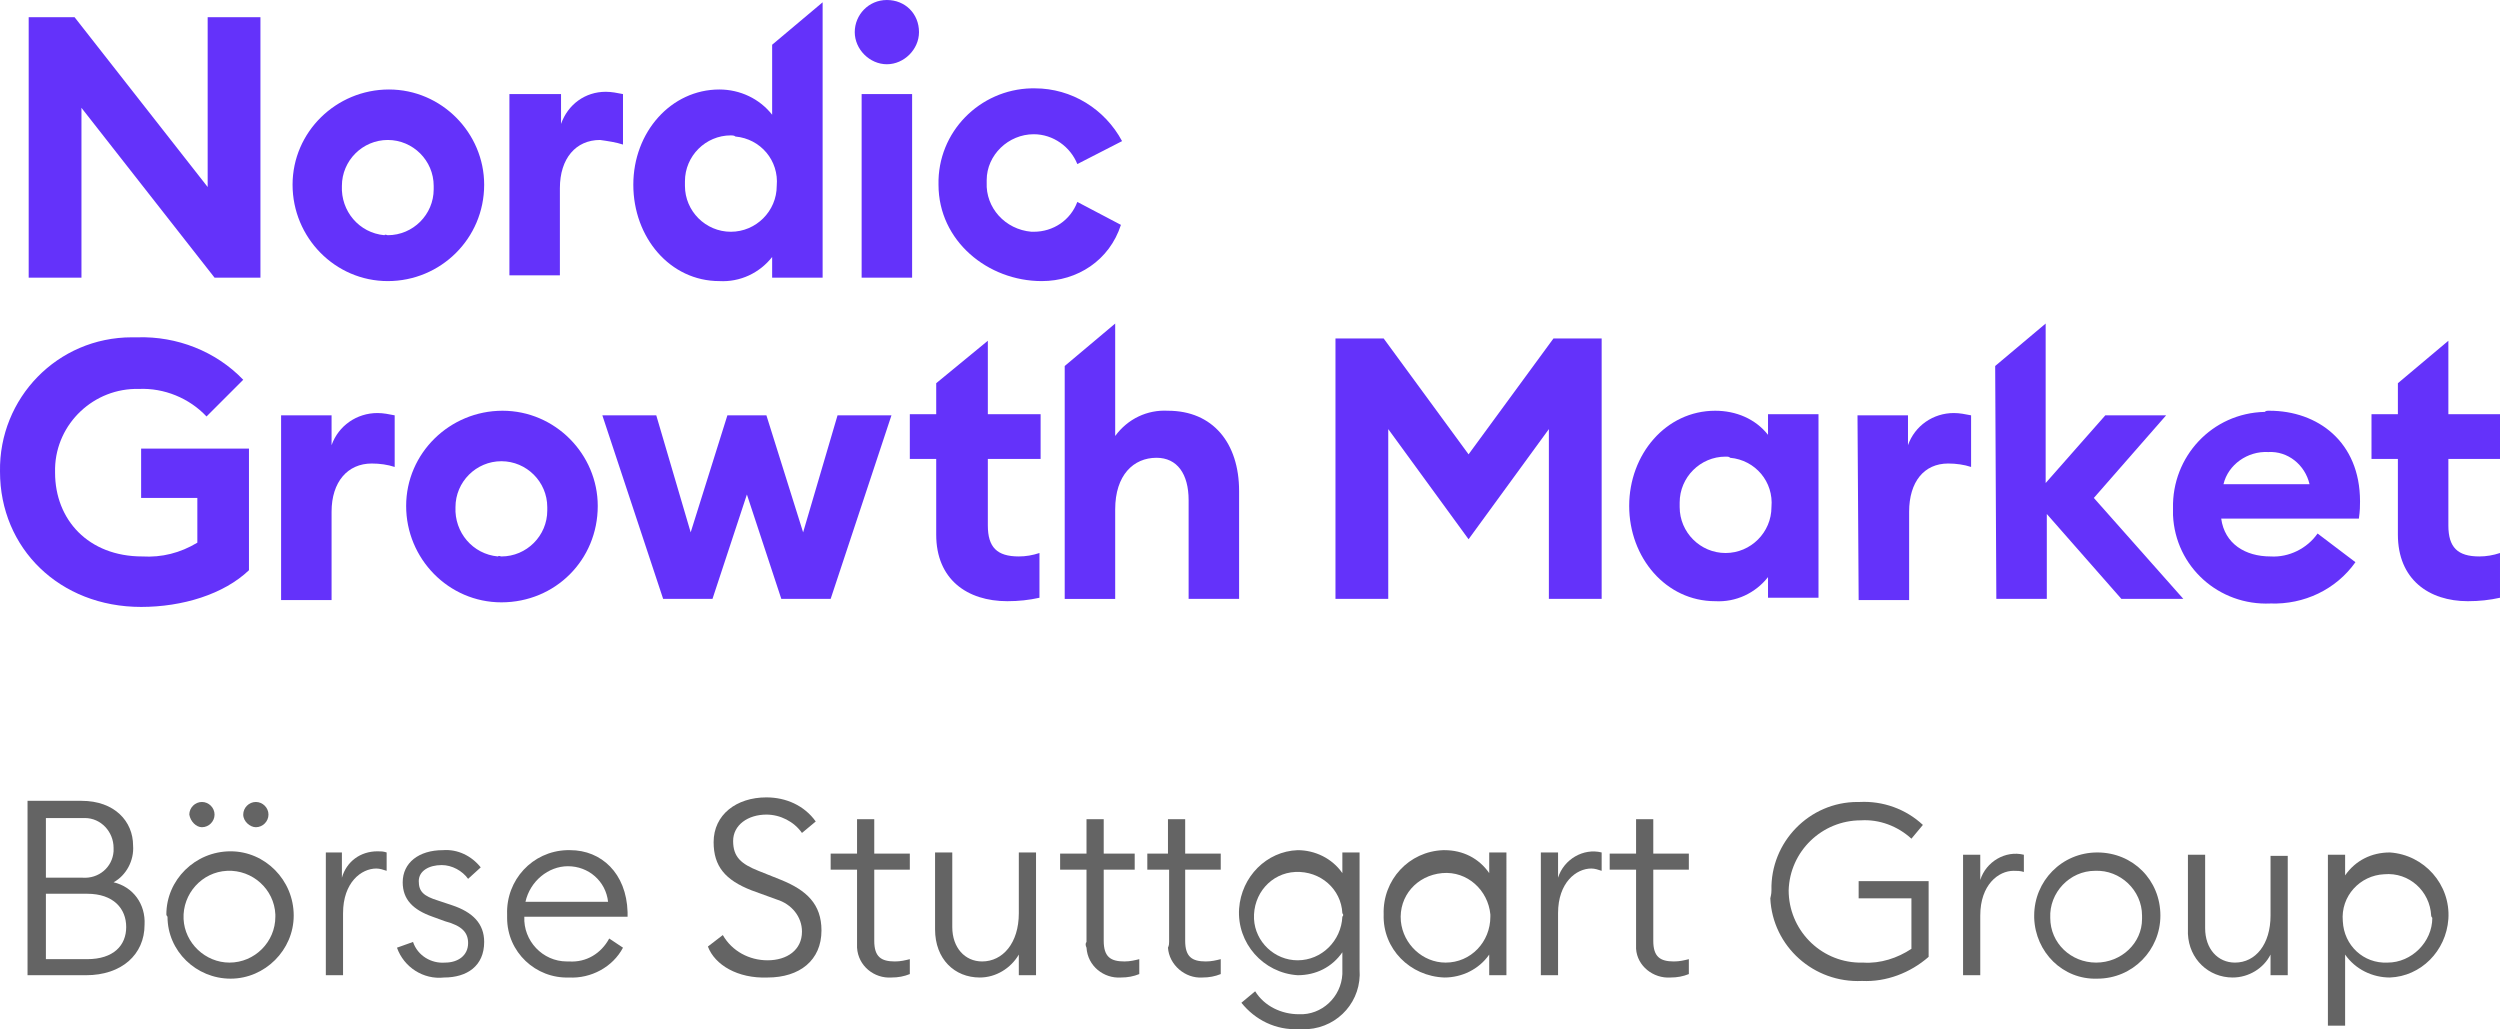
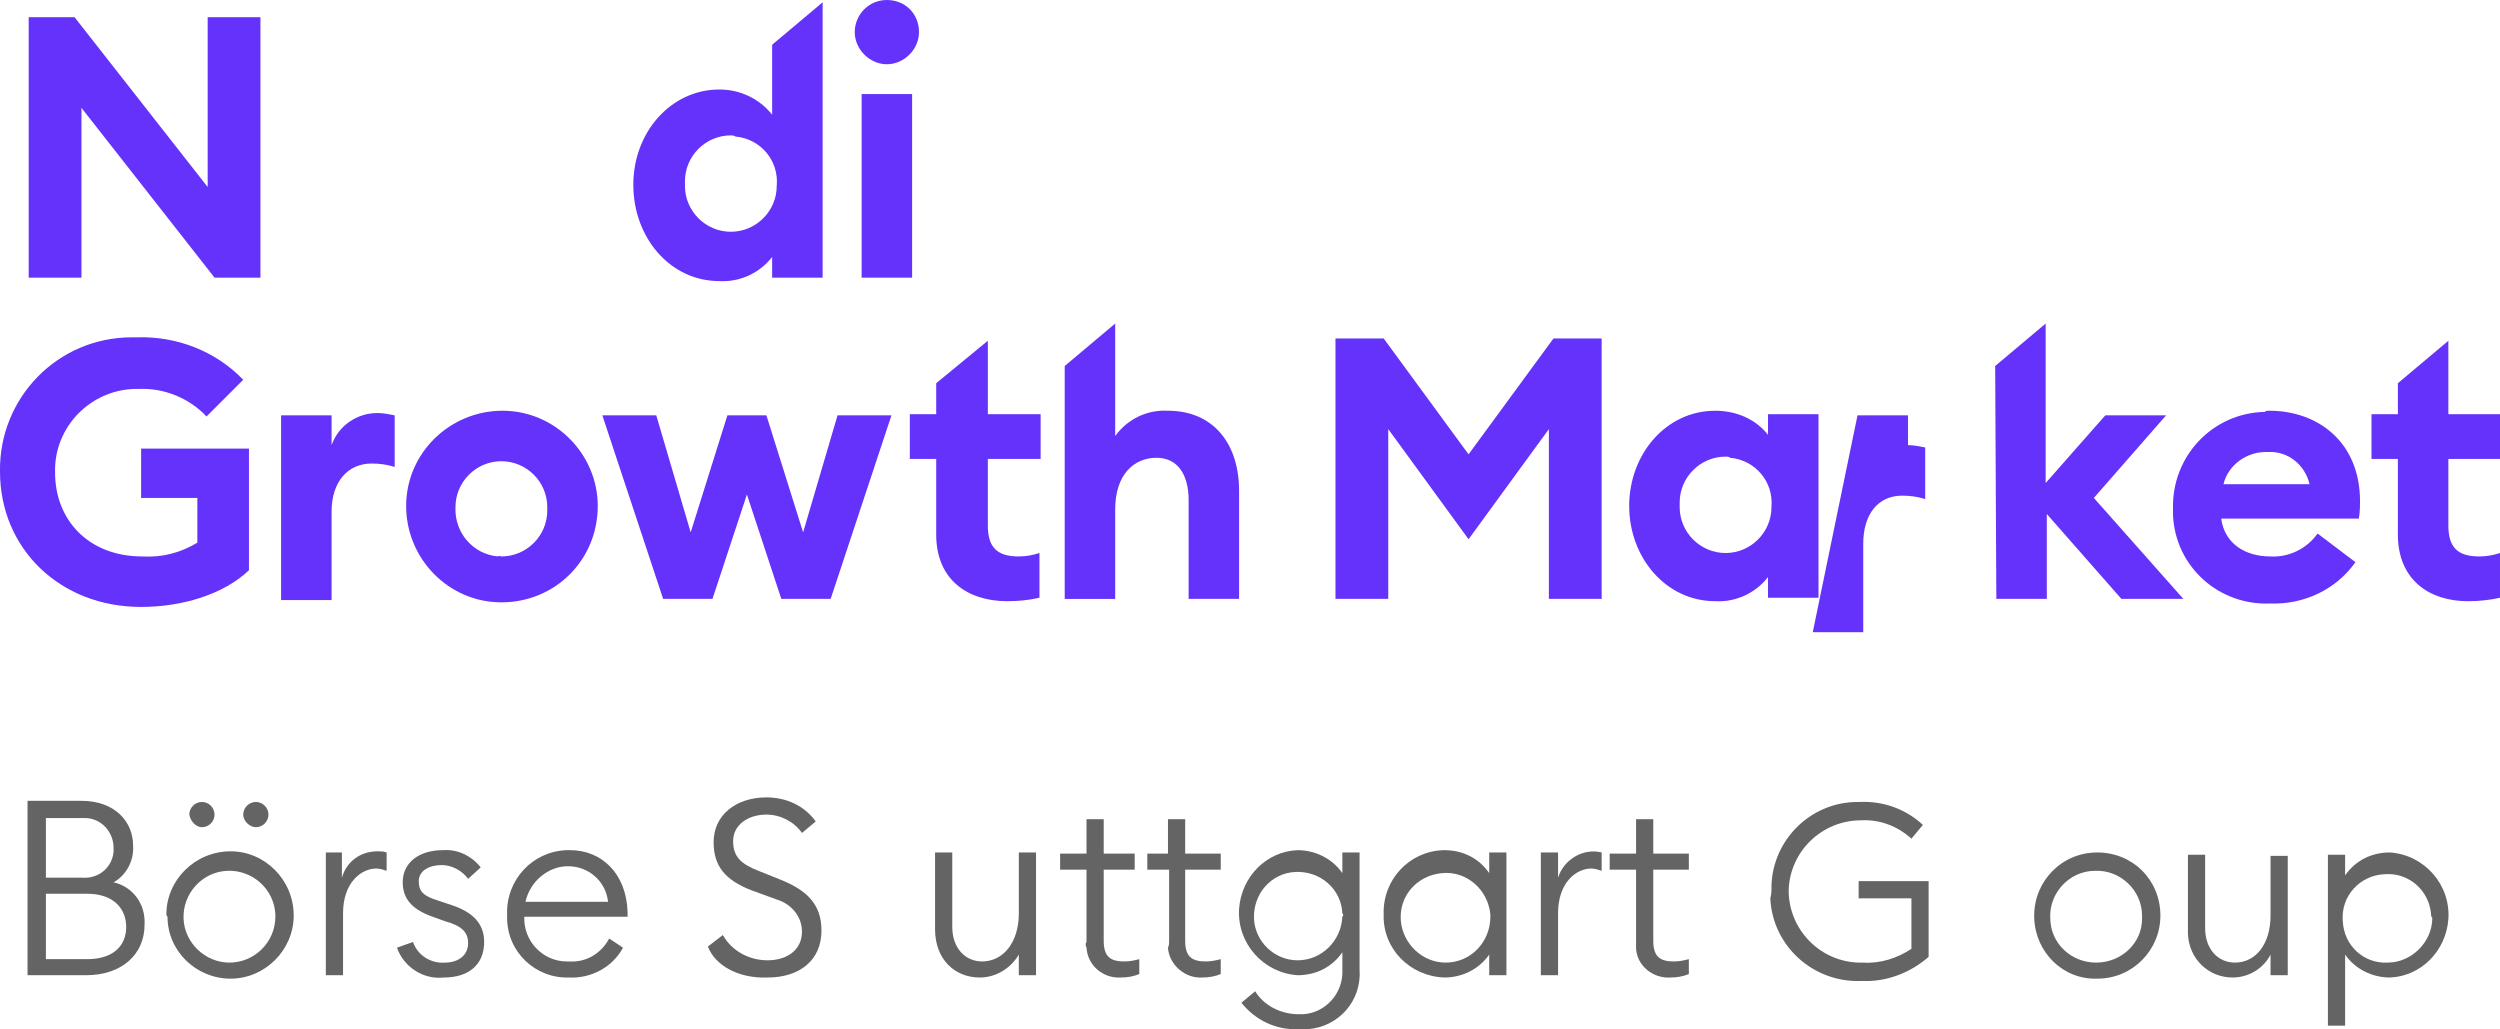
<svg xmlns="http://www.w3.org/2000/svg" version="1.1" id="Layer_1" x="0px" y="0px" viewBox="0 0 217.9 89.7" style="enable-background:new 0 0 217.9 89.7;" xml:space="preserve">
  <style type="text/css">
	.st0{fill:#646464;}
	.st1{fill:#6432FA;}
</style>
  <g id="Ebene_1">
    <path class="st0" d="M2.4,69.8h4.7c2.9,0,4.5,1.8,4.5,3.9c0.1,1.3-0.6,2.6-1.7,3.2c1.7,0.4,2.8,1.9,2.7,3.7c0,2.6-2,4.4-5.1,4.4   H2.4V69.8z M7.2,76.5c1.4,0.1,2.6-0.9,2.7-2.3c0-0.1,0-0.2,0-0.3c0-1.4-1.1-2.6-2.5-2.6c-0.1,0-0.2,0-0.2,0H4v5.2H7.2z M7.6,83.6   c2.3,0,3.4-1.2,3.4-2.8s-1.1-2.9-3.4-2.9H4v5.7H7.6z" />
    <path class="st0" d="M14.5,79.7c0-3,2.5-5.5,5.6-5.5c3,0,5.5,2.5,5.5,5.6c0,3-2.5,5.5-5.5,5.5c-3,0-5.5-2.4-5.5-5.4   C14.5,79.8,14.5,79.7,14.5,79.7z M24,79.7c-0.1-2.2-2-3.9-4.2-3.8s-3.9,2-3.8,4.2c0.1,2.1,1.9,3.8,4,3.8c2.2,0,4-1.8,4-4   C24,79.8,24,79.7,24,79.7L24,79.7z M16.5,71c0-0.6,0.5-1.1,1.1-1.1c0.6,0,1.1,0.5,1.1,1.1c0,0.6-0.5,1.1-1.1,1.1   C17.1,72.1,16.6,71.6,16.5,71z M21.2,71c0-0.6,0.5-1.1,1.1-1.1c0.6,0,1.1,0.5,1.1,1.1c0,0.6-0.5,1.1-1.1,1.1   C21.8,72.1,21.2,71.6,21.2,71z" />
    <path class="st0" d="M28.3,74.3h1.5v2.2c0.4-1.4,1.6-2.3,3.1-2.3c0.3,0,0.5,0,0.8,0.1v1.6c-0.3-0.1-0.6-0.2-0.9-0.2   c-1.3,0-2.9,1.2-2.9,3.9V85h-1.5V74.3z" />
    <path class="st0" d="M34.6,82.6l1.4-0.5c0.4,1.2,1.6,1.9,2.8,1.8c1.1,0,2-0.6,2-1.7c0-0.9-0.5-1.5-2-1.9l-1.1-0.4   c-1.7-0.6-2.6-1.5-2.6-3c0-1.7,1.4-2.8,3.5-2.8c1.3-0.1,2.5,0.5,3.3,1.5l-1.1,1c-0.5-0.7-1.4-1.2-2.3-1.2c-1.1,0-2,0.5-2,1.4   s0.4,1.3,1.7,1.7l1.2,0.4c1.8,0.6,2.8,1.6,2.8,3.2c0,2.1-1.5,3.1-3.5,3.1C36.9,85.4,35.2,84.3,34.6,82.6z" />
    <path class="st0" d="M44.2,79.7c-0.1-3,2.2-5.5,5.2-5.6c0.1,0,0.2,0,0.3,0c2.7,0,4.9,2,5,5.4v0.4h-9c-0.1,2.1,1.6,3.9,3.7,3.9   c0.1,0,0.1,0,0.2,0c1.5,0.1,2.8-0.7,3.5-2l1.2,0.8c-0.9,1.7-2.8,2.7-4.7,2.6c-2.9,0.1-5.4-2.2-5.4-5.2   C44.2,79.9,44.2,79.8,44.2,79.7z M45.8,78.6h7.2c-0.2-1.8-1.7-3.1-3.5-3.1C47.8,75.5,46.2,76.8,45.8,78.6z" />
    <path class="st0" d="M61.7,82.5l1.3-1c0.8,1.4,2.3,2.2,3.9,2.2c1.7,0,3-0.9,3-2.5c0-1.3-0.9-2.4-2.2-2.8l-2.2-0.8   c-2.3-0.9-3.3-2.1-3.3-4.2c0-2.4,2-3.9,4.6-3.9c1.7,0,3.3,0.7,4.3,2.1l-1.2,1c-0.7-1-1.9-1.6-3.1-1.6c-1.6,0-2.9,0.9-2.9,2.3   s0.7,2,2.2,2.6l2,0.8c2.2,0.9,3.5,2.1,3.5,4.4c0,2.6-1.9,4.1-4.7,4.1C64.3,85.3,62.3,84.1,61.7,82.5z" />
-     <path class="st0" d="M74.7,82.1v-6.3h-2.3v-1.4h2.3v-3h1.5v3h3.1v1.4h-3.1v6.2c0,1.4,0.6,1.8,1.8,1.8c0.5,0,0.9-0.1,1.3-0.2v1.3   c-0.5,0.2-1,0.3-1.6,0.3c-1.5,0.1-2.9-1-3-2.6C74.7,82.4,74.7,82.2,74.7,82.1z" />
    <path class="st0" d="M81.5,81v-6.7H83v6.5c0,1.8,1.1,3,2.6,3c1.8,0,3.2-1.6,3.2-4.2v-5.3h1.5V85h-1.5v-1.8c-0.7,1.2-2,2-3.4,2   C83.2,85.2,81.5,83.6,81.5,81z" />
    <path class="st0" d="M94.7,82.1v-6.3h-2.3v-1.4h2.3v-3h1.5v3h2.7v1.4h-2.7v6.2c0,1.4,0.6,1.8,1.8,1.8c0.5,0,0.9-0.1,1.3-0.2v1.3   c-0.5,0.2-1,0.3-1.6,0.3c-1.5,0.1-2.9-1-3-2.6C94.6,82.4,94.6,82.2,94.7,82.1z M101.9,82.1v-6.3H100v-1.4h1.8v-3h1.5v3h3.1v1.4   h-3.1v6.2c0,1.4,0.6,1.8,1.8,1.8c0.5,0,0.9-0.1,1.3-0.2v1.3c-0.5,0.2-1,0.3-1.6,0.3c-1.5,0.1-2.9-1.1-3-2.6   C101.9,82.4,101.9,82.2,101.9,82.1z" />
    <path class="st0" d="M108.2,87.4l1.2-1c0.8,1.3,2.3,2,3.8,2c2,0.1,3.7-1.5,3.8-3.5c0-0.2,0-0.4,0-0.5V83c-0.9,1.3-2.3,2-3.9,2   c-3-0.2-5.3-2.8-5.1-5.8c0.2-2.8,2.4-5,5.1-5.1c1.5,0,3,0.7,3.9,2v-1.8h1.5v10.2c0.2,2.7-1.8,5-4.5,5.2c-0.3,0-0.5,0-0.8,0   C111.2,89.8,109.4,88.9,108.2,87.4z M117,79.6c-0.1-2.1-1.9-3.7-4.1-3.6c-2.1,0.1-3.7,1.9-3.6,4.1c0.1,2,1.8,3.6,3.8,3.6   c2.1,0,3.8-1.7,3.9-3.8C117.1,79.8,117.1,79.7,117,79.6z" />
    <path class="st0" d="M120.6,79.7c-0.1-3,2.2-5.5,5.2-5.6c0,0,0.1,0,0.1,0c1.6,0,3,0.7,3.9,2v-1.8h1.5V85h-1.5v-1.8   c-0.9,1.3-2.4,2-3.9,2C122.9,85.1,120.5,82.7,120.6,79.7C120.6,79.7,120.6,79.7,120.6,79.7z M129.9,79.7c-0.2-2.1-2-3.8-4.2-3.6   s-3.8,2-3.6,4.2c0.2,2,1.9,3.6,3.9,3.6c2.2,0,3.9-1.8,3.9-4C129.9,79.8,129.9,79.7,129.9,79.7z" />
    <path class="st0" d="M134.3,74.3h1.5v2.2c0.5-1.6,2.2-2.6,3.8-2.2v1.6c-0.3-0.1-0.6-0.2-0.9-0.2c-1.3,0-2.9,1.2-2.9,3.9V85h-1.5   V74.3z" />
    <path class="st0" d="M142.6,82.1v-6.3h-2.3v-1.4h2.3v-3h1.5v3h3.1v1.4h-3.1v6.2c0,1.4,0.6,1.8,1.8,1.8c0.5,0,0.9-0.1,1.3-0.2v1.3   c-0.5,0.2-1,0.3-1.6,0.3c-1.5,0.1-2.9-1-3-2.5C142.6,82.4,142.6,82.2,142.6,82.1z" />
    <path class="st0" d="M154.4,77.6c-0.1-4.2,3.3-7.7,7.5-7.7c0.1,0,0.2,0,0.2,0c2-0.1,4,0.6,5.5,2l-1,1.2c-1.2-1.1-2.8-1.7-4.4-1.6   c-3.4,0-6.2,2.7-6.3,6.1c0,3.4,2.7,6.2,6.1,6.3c0.1,0,0.3,0,0.4,0c1.5,0.1,3-0.4,4.2-1.2v-4.4h-4.6v-1.5h6.1v6.6   c-1.6,1.4-3.7,2.2-5.8,2.1c-4.2,0.2-7.8-3-8-7.2C154.4,77.9,154.4,77.7,154.4,77.6z" />
-     <path class="st0" d="M171.1,74.5h1.5v2.2c0.5-1.6,2.2-2.6,3.8-2.2V76c-0.3-0.1-0.6-0.1-0.9-0.1c-1.3,0-2.9,1.2-2.9,3.9V85h-1.5   V74.5z" />
    <path class="st0" d="M177.3,79.8c0-3,2.4-5.5,5.5-5.5s5.5,2.4,5.5,5.5c0,3-2.4,5.5-5.5,5.5c0,0,0,0,0,0c-3,0.1-5.4-2.3-5.5-5.3   C177.3,79.9,177.3,79.8,177.3,79.8z M186.7,79.8c0-2.2-1.9-4-4.1-3.9c-2.2,0-4,1.9-3.9,4.1c0,2.2,1.8,3.9,4,3.9c2.2,0,4-1.7,4-3.8   C186.7,79.9,186.7,79.9,186.7,79.8L186.7,79.8z" />
    <path class="st0" d="M190.7,81.1v-6.6h1.5v6.4c0,1.8,1.1,3,2.6,3c1.8,0,3.1-1.6,3.1-4.1v-5.2h1.5V85h-1.5v-1.8   c-0.6,1.2-1.9,2-3.3,2c-2.1,0-3.8-1.6-3.9-3.8C190.7,81.4,190.7,81.2,190.7,81.1z" />
    <path class="st0" d="M202.9,74.5h1.5v1.8c0.9-1.3,2.3-2,3.9-2c3,0.2,5.3,2.8,5.1,5.8c-0.2,2.8-2.4,5-5.1,5.1c-1.5,0-3-0.7-3.9-2   v6.2h-1.5V74.5z M211.9,79.8c-0.1-2.1-1.9-3.8-4.1-3.6c-2.1,0.1-3.8,1.9-3.6,4.1c0.1,2.1,1.8,3.7,3.9,3.6c2.1,0,3.9-1.8,3.9-3.9   C211.9,79.9,211.9,79.8,211.9,79.8z" />
    <path class="st1" d="M18.7,24.2L7.1,9.4v14.8H2.5V1.5h4l11.6,14.8V1.5h4.6v22.7H18.7z" />
-     <path class="st1" d="M33.8,24.5c-4.6,0-8.3-3.8-8.3-8.4s3.8-8.3,8.4-8.3c4.6,0,8.3,3.8,8.3,8.3C42.2,20.8,38.4,24.5,33.8,24.5   C33.8,24.5,33.8,24.5,33.8,24.5z M33.8,20.5c2.2,0,4-1.8,4-4c0-0.1,0-0.2,0-0.3c0-2.2-1.8-4-4-4s-4,1.8-4,4   c-0.1,2.2,1.5,4.1,3.7,4.3C33.6,20.4,33.7,20.5,33.8,20.5z" />
-     <path class="st1" d="M44.5,8.2h4.4v2.6C49.5,9.1,51,8,52.8,8c0.5,0,1,0.1,1.5,0.2v4.4c-0.6-0.2-1.3-0.3-2-0.4   c-2.1,0-3.5,1.6-3.5,4.2v7.6h-4.4V8.2z" />
    <path class="st1" d="M62.7,7.8c1.8,0,3.5,0.8,4.6,2.2V3.9l4.4-3.7v24h-4.4v-1.8c-1.1,1.4-2.8,2.2-4.6,2.1c-4.3,0-7.5-3.8-7.5-8.4   S58.5,7.8,62.7,7.8z M63.7,11.8c-2.2,0-4,1.8-4,4c0,0.1,0,0.2,0,0.4c0,2.2,1.8,4,4,4c2.2,0,4-1.8,4-4c0.2-2.2-1.4-4.1-3.6-4.3   C64,11.8,63.8,11.8,63.7,11.8z" />
    <path class="st1" d="M77.3,5.6c-1.5,0-2.8-1.3-2.8-2.8c0-1.5,1.2-2.8,2.8-2.8s2.8,1.2,2.8,2.8C80.1,4.3,78.8,5.6,77.3,5.6   C77.3,5.6,77.3,5.6,77.3,5.6z M75.1,8.2h4.4v16h-4.4V8.2z" />
-     <path class="st1" d="M90.8,24.5c-4.7,0-9-3.5-9-8.4c-0.1-4.6,3.6-8.3,8.1-8.4c0.1,0,0.2,0,0.3,0c3.2,0,6.1,1.8,7.6,4.6l-3.9,2   c-0.6-1.5-2.1-2.6-3.8-2.6c-2.2,0-4.1,1.8-4.1,4c0,0.1,0,0.1,0,0.2c-0.1,2.2,1.6,4.1,3.9,4.3c0.1,0,0.1,0,0.2,0   c1.7,0,3.2-1,3.8-2.6l3.8,2C96.7,22.7,93.9,24.5,90.8,24.5z" />
    <path class="st1" d="M12.3,52.9C5.2,52.9,0,47.8,0,41.1c-0.1-6.4,5-11.7,11.5-11.7c0.2,0,0.3,0,0.5,0c3.4-0.1,6.8,1.2,9.2,3.7   l-3.2,3.2c-1.5-1.6-3.7-2.5-5.9-2.4c-3.9-0.1-7.2,3-7.3,6.9c0,0.1,0,0.2,0,0.4c0,4.1,2.9,7.3,7.6,7.3c1.7,0.1,3.3-0.3,4.8-1.2v-3.9   h-4.9v-4.3h9.4v10.6C19.5,51.8,15.9,52.9,12.3,52.9z" />
    <path class="st1" d="M24.5,36.2h4.4v2.6c0.6-1.7,2.2-2.8,4-2.8c0.5,0,1,0.1,1.5,0.2v4.5c-0.6-0.2-1.3-0.3-2-0.3   c-2.1,0-3.5,1.6-3.5,4.2v7.7h-4.4V36.2z" />
    <path class="st1" d="M43.7,52.5c-4.6,0-8.3-3.8-8.3-8.4s3.8-8.3,8.4-8.3c4.6,0,8.3,3.8,8.3,8.3C52.1,48.8,48.4,52.5,43.7,52.5   C43.7,52.5,43.7,52.5,43.7,52.5z M43.7,48.5c2.2,0,4-1.8,4-4c0-0.1,0-0.2,0-0.3c0-2.2-1.8-4-4-4s-4,1.8-4,4   c-0.1,2.2,1.5,4.1,3.7,4.3C43.5,48.4,43.6,48.5,43.7,48.5z" />
    <path class="st1" d="M65.1,43.1l-3,9.1h-4.3l-5.3-16h4.7l3,10.2l3.2-10.2h3.4L70,46.4l3-10.2h4.7l-5.3,16h-4.3L65.1,43.1z" />
    <path class="st1" d="M92.8,31.9l4.4-3.7V38c1.1-1.5,2.8-2.3,4.6-2.2c3.9,0,6.2,2.8,6.2,7v9.4h-4.4v-8.6c0-2.3-1-3.7-2.8-3.7   c-2,0-3.6,1.5-3.6,4.5v7.8h-4.4V31.9z" />
    <path class="st1" d="M121,37.4v14.8h-4.6V29.5h4.2l7.4,10.1l7.4-10.1h4.2v22.7H135V37.4l-7,9.6L121,37.4z" />
    <path class="st1" d="M149.5,35.8c1.8,0,3.5,0.7,4.6,2.1v-1.8h4.4v16h-4.4v-1.8c-1.1,1.4-2.8,2.2-4.6,2.1c-4.3,0-7.5-3.8-7.5-8.3   S145.2,35.8,149.5,35.8z M150.4,39.8c-2.2,0-4,1.8-4,4c0,0.1,0,0.2,0,0.4c0,2.2,1.8,4,4,4s4-1.8,4-4c0.2-2.2-1.4-4.1-3.6-4.3   C150.7,39.8,150.6,39.8,150.4,39.8z" />
-     <path class="st1" d="M161.9,36.2h4.4v2.6c0.6-1.7,2.2-2.8,4-2.8c0.5,0,1,0.1,1.5,0.2v4.5c-0.6-0.2-1.3-0.3-2-0.3   c-2.1,0-3.4,1.6-3.4,4.2v7.7h-4.4L161.9,36.2z" />
+     <path class="st1" d="M161.9,36.2h4.4v2.6c0.5,0,1,0.1,1.5,0.2v4.5c-0.6-0.2-1.3-0.3-2-0.3   c-2.1,0-3.4,1.6-3.4,4.2v7.7h-4.4L161.9,36.2z" />
    <path class="st1" d="M173.9,31.9l4.4-3.7v13.9l5.2-5.9h5.3l-6.3,7.2l7.8,8.8h-5.4l-6.5-7.4v7.4h-4.4L173.9,31.9z" />
    <path class="st1" d="M197.8,35.8c4.2,0,7.9,2.7,7.9,7.9c0,0.4,0,0.8-0.1,1.5h-12c0.3,2.2,2.1,3.3,4.3,3.3c1.6,0.1,3.2-0.7,4.1-2   l3.3,2.5c-1.7,2.4-4.5,3.7-7.4,3.6c-4.5,0.2-8.3-3.2-8.5-7.7c0-0.2,0-0.4,0-0.6c-0.1-4.5,3.4-8.3,8-8.4   C197.5,35.8,197.6,35.8,197.8,35.8z M193.8,42.2h7.5c-0.4-1.7-1.9-2.9-3.6-2.8C195.9,39.3,194.2,40.5,193.8,42.2z" />
    <path class="st1" d="M81.6,33.4v2.7h-2.3V40h2.3v6.6c0,3.9,2.7,5.8,6.2,5.8c1,0,1.9-0.1,2.8-0.3v-3.9c-0.6,0.2-1.2,0.3-1.8,0.3   c-1.9,0-2.7-0.8-2.7-2.7V40h4.6v-3.9h-4.6v-6.4L81.6,33.4z" />
    <path class="st1" d="M209,33.4v2.7h-2.3V40h2.3v6.6c0,3.9,2.7,5.8,6.1,5.8c1,0,1.9-0.1,2.8-0.3v-3.9c-0.6,0.2-1.2,0.3-1.8,0.3   c-1.9,0-2.7-0.8-2.7-2.7V40h4.6v-3.9h-4.6v-6.4L209,33.4z" />
  </g>
</svg>